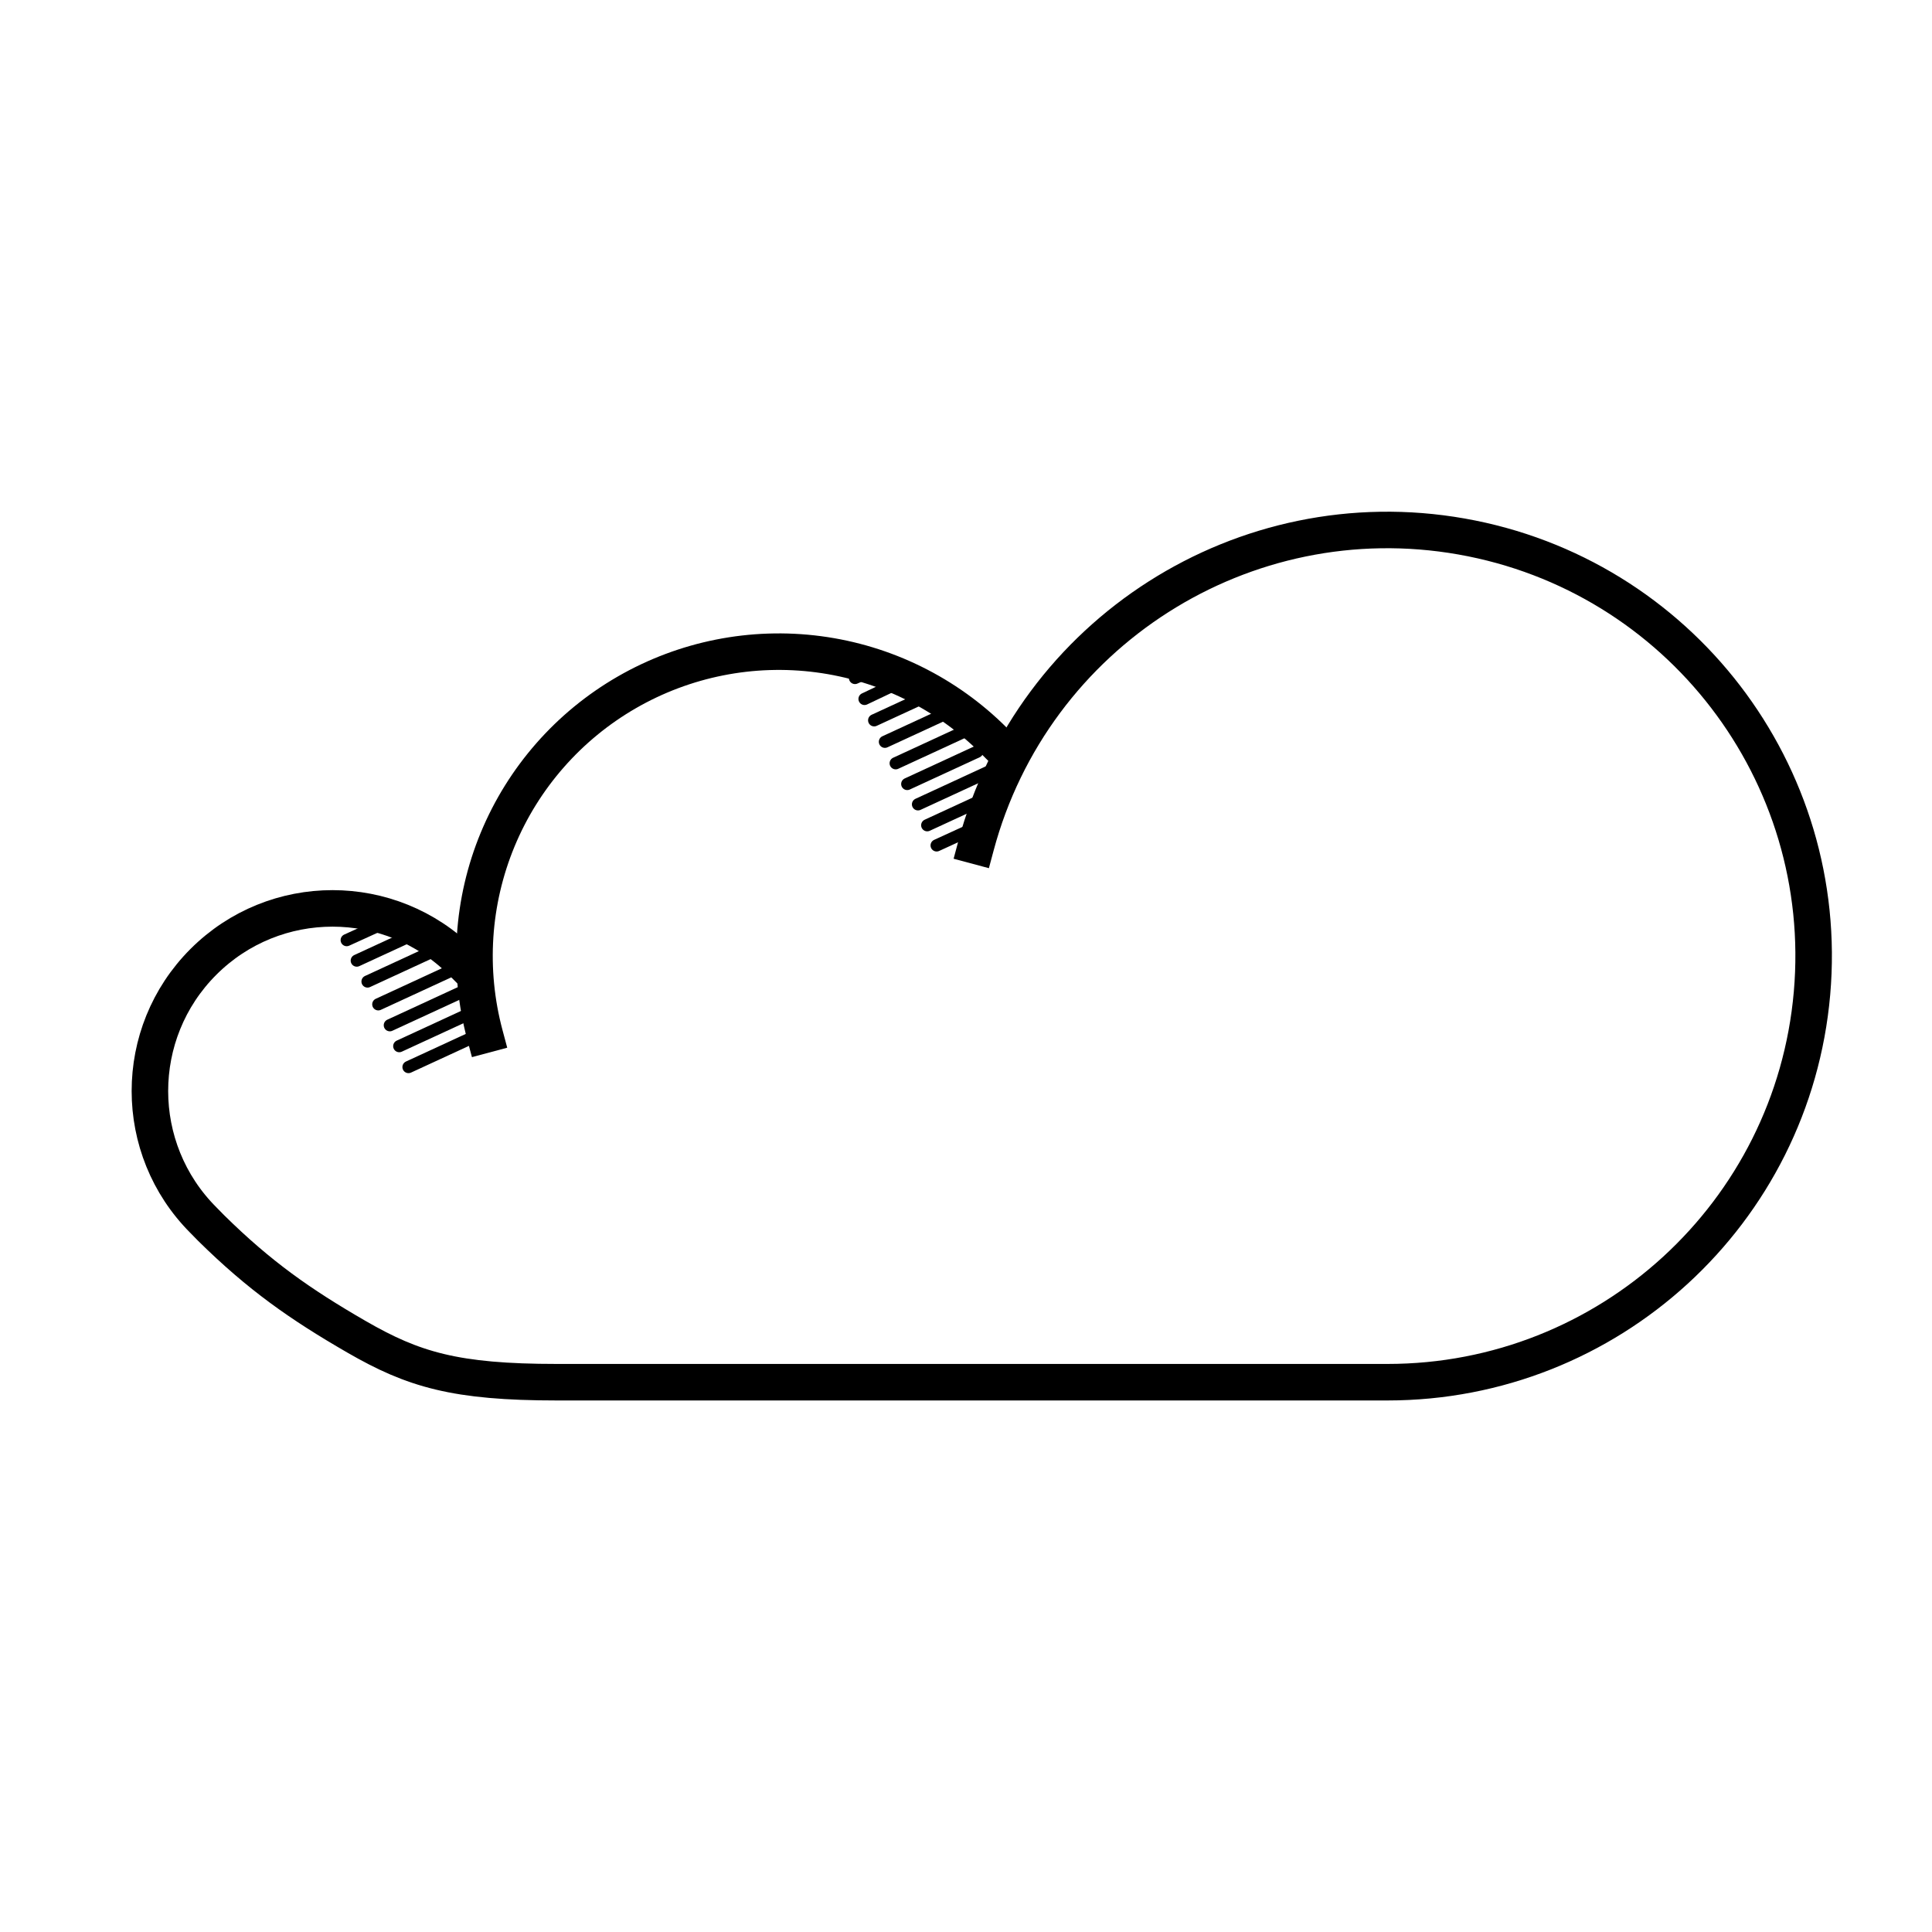
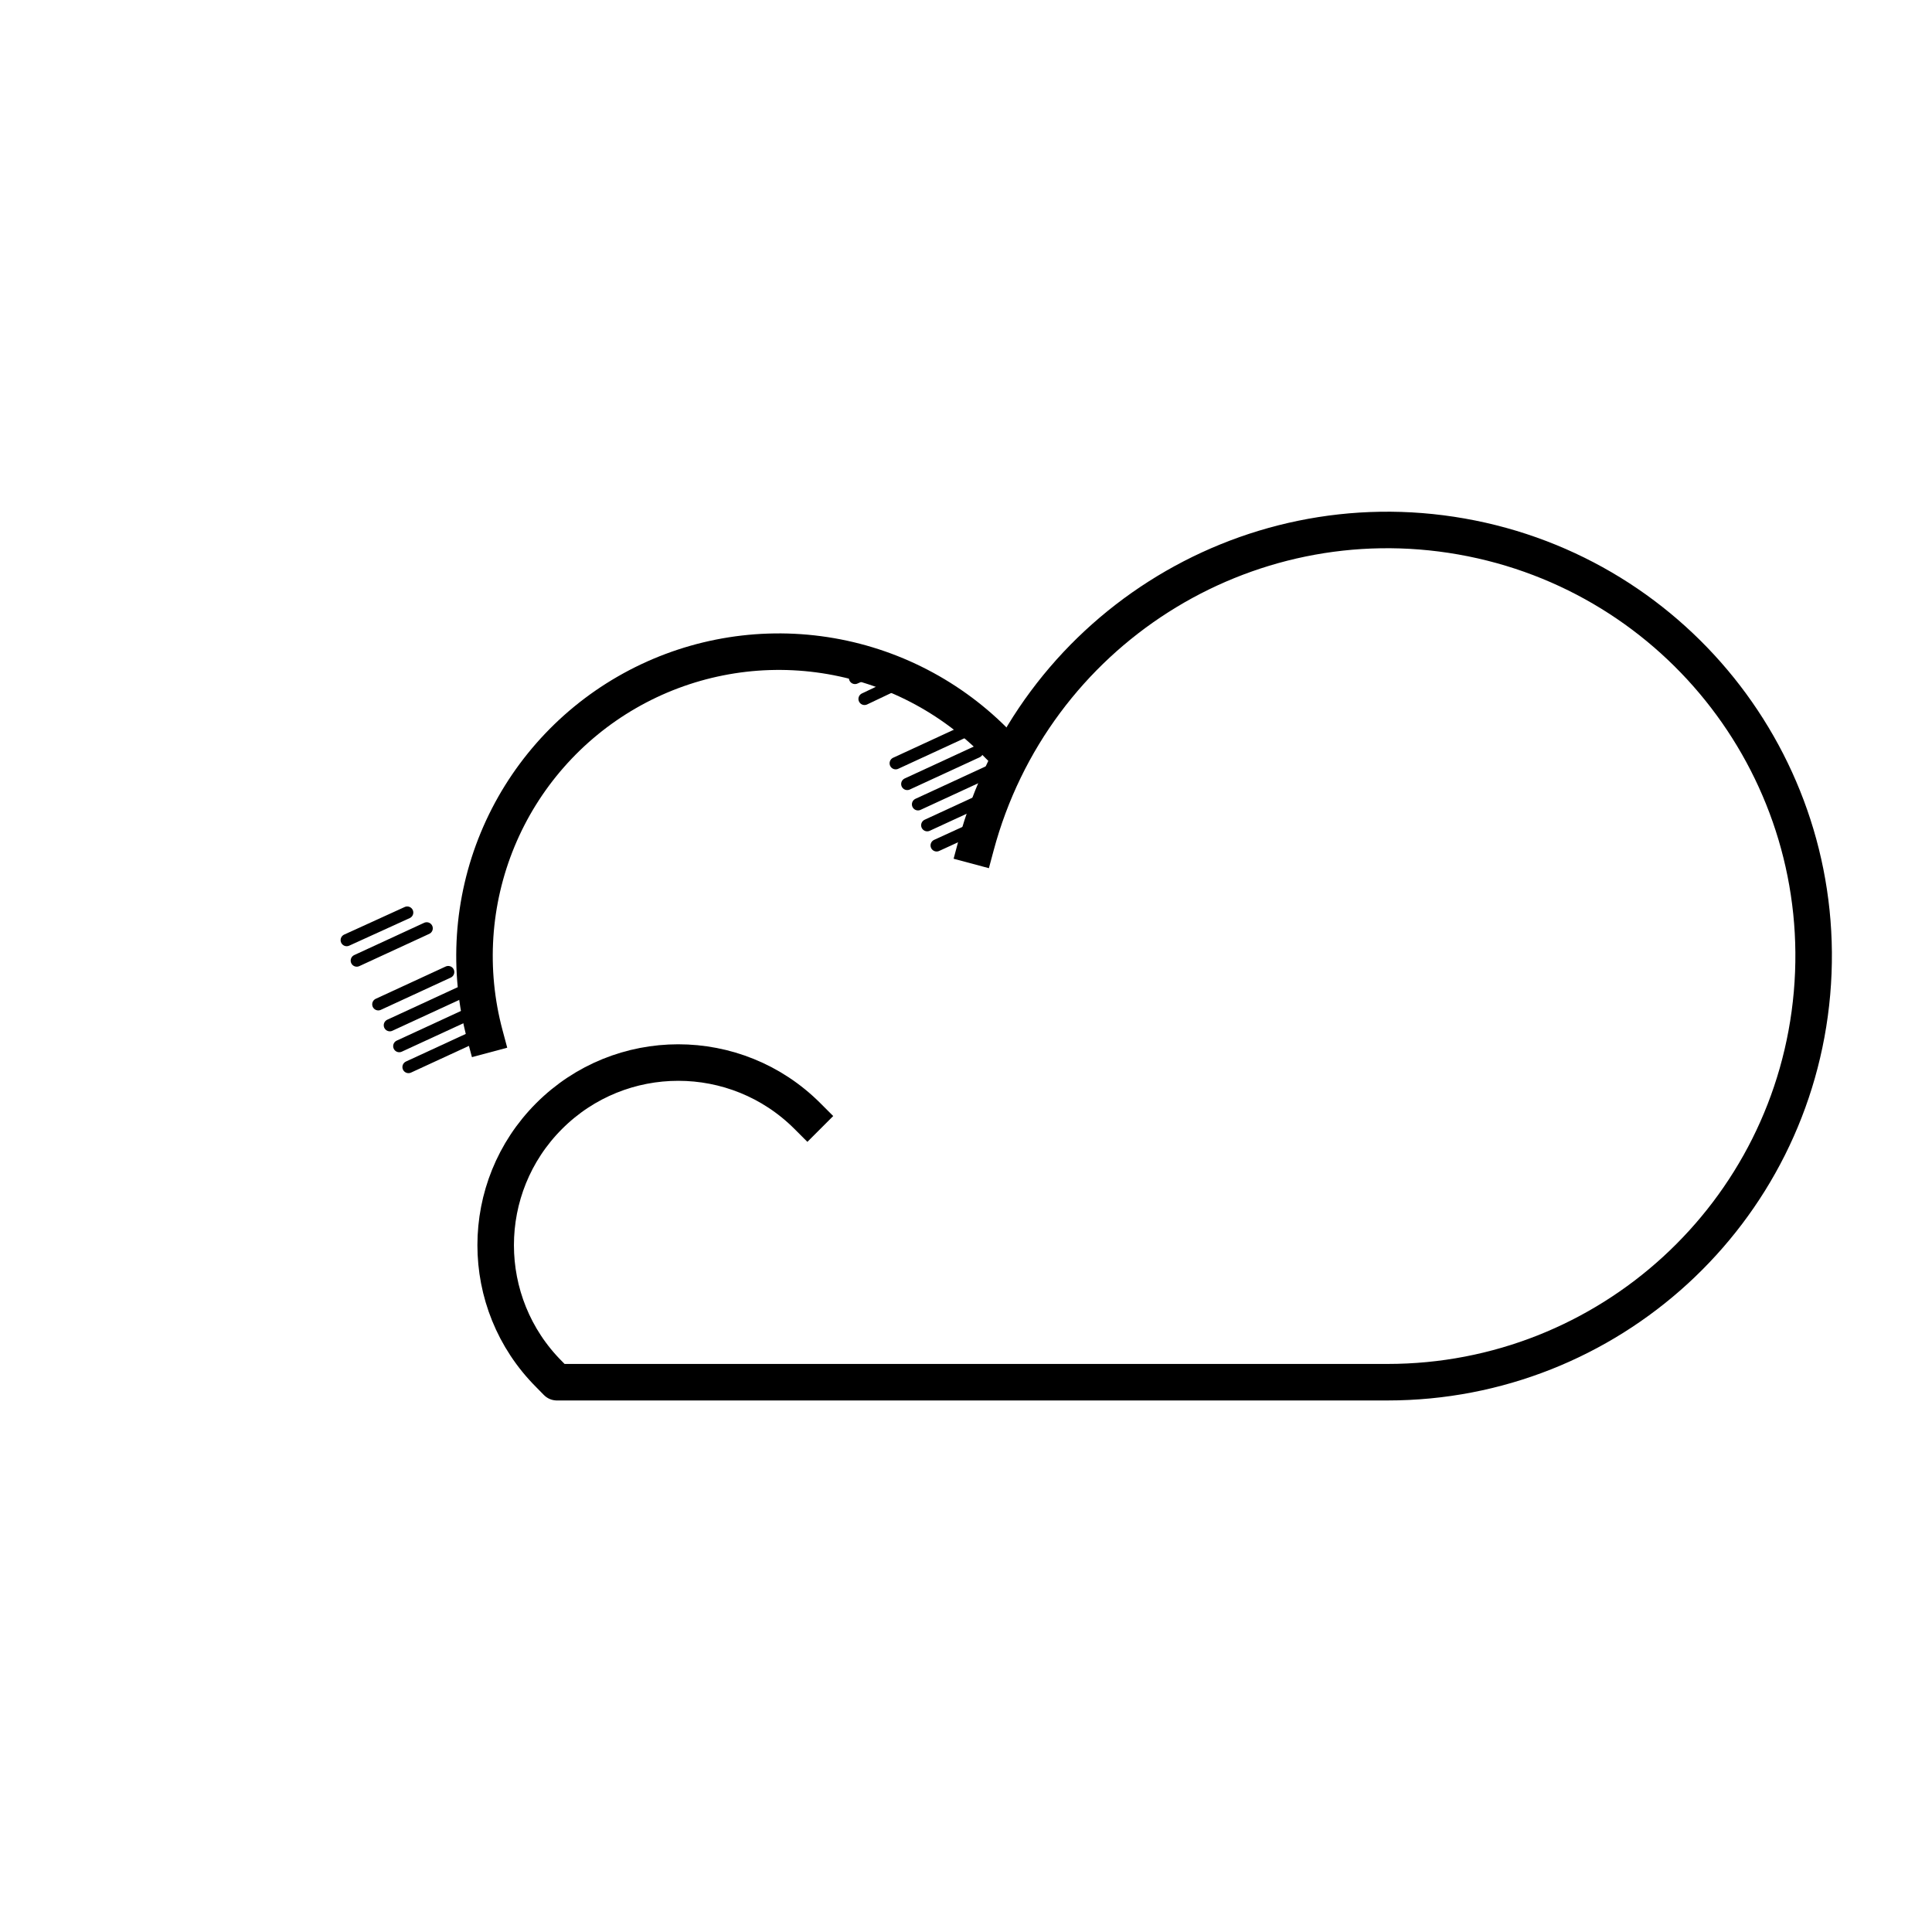
<svg xmlns="http://www.w3.org/2000/svg" width="800px" height="800px" version="1.1" viewBox="144 144 512 512">
  <g fill="none" stroke="#000000">
    <path transform="matrix(5.038 0 0 5.038 148.09 -4650)" d="m24.693 1006c-0.912-3.405-0.675-7.014 0.673-10.27 1.349-3.256 3.734-5.976 6.787-7.738 3.052-1.762 6.6-2.468 10.094-2.008 3.494 0.46 6.739 2.06 9.23 4.552" stroke-linecap="square" stroke-linejoin="round" stroke-width="1.921" />
-     <path transform="matrix(5.038 0 0 5.038 148.09 -4650)" d="m50.527 996.06c3.008-11.225 14.097-18.29 25.541-16.271 11.445 2.018 19.449 12.449 18.436 24.026-1.013 11.577-10.707 20.46-22.328 20.46h-43.693c-5.343 0-7.546-0.66-10.542-2.389-2.963-1.711-5.107-3.215-7.646-5.72l-0.408-0.416c-3.751-3.751-3.751-9.833 0-13.585 3.751-3.751 9.833-3.751 13.584 0" stroke-linecap="square" stroke-linejoin="round" stroke-width="1.921" />
+     <path transform="matrix(5.038 0 0 5.038 148.09 -4650)" d="m50.527 996.06c3.008-11.225 14.097-18.29 25.541-16.271 11.445 2.018 19.449 12.449 18.436 24.026-1.013 11.577-10.707 20.46-22.328 20.46h-43.693l-0.408-0.416c-3.751-3.751-3.751-9.833 0-13.585 3.751-3.751 9.833-3.751 13.584 0" stroke-linecap="square" stroke-linejoin="round" stroke-width="1.921" />
    <path transform="matrix(5.038 0 0 5.038 148.09 -4650)" d="m21.634 1000.4-3.679 1.698" stroke-linecap="round" stroke-width=".64" />
-     <path transform="matrix(5.038 0 0 5.038 148.09 -4650)" d="m22.2 1001.5-3.679 1.698" stroke-linecap="round" stroke-width=".64" />
    <path transform="matrix(5.038 0 0 5.038 148.09 -4650)" d="m22.766 1002.7-3.679 1.698" stroke-linecap="round" stroke-width=".64" />
    <path transform="matrix(5.038 0 0 5.038 148.09 -4650)" d="m23.373 1003.8-3.679 1.698" stroke-linecap="round" stroke-width=".64" />
    <path transform="matrix(5.038 0 0 5.038 148.09 -4650)" d="m23.869 1004.9-3.679 1.698" stroke-linecap="round" stroke-width=".64" />
    <path transform="matrix(5.038 0 0 5.038 148.09 -4650)" d="m24.355 1006-3.679 1.698" stroke-linecap="round" stroke-width=".64" />
-     <path transform="matrix(5.038 0 0 5.038 148.09 -4650)" d="m48.85 987.76-3.679 1.698" stroke-linecap="round" stroke-width=".64" />
-     <path transform="matrix(5.038 0 0 5.038 148.09 -4650)" d="m49.416 988.89-3.679 1.698" stroke-linecap="round" stroke-width=".64" />
    <path transform="matrix(5.038 0 0 5.038 148.09 -4650)" d="m49.982 990.02-3.679 1.698" stroke-linecap="round" stroke-width=".64" />
    <path transform="matrix(5.038 0 0 5.038 148.09 -4650)" d="m50.59 991.11-3.679 1.698" stroke-linecap="round" stroke-width=".64" />
    <path transform="matrix(5.038 0 0 5.038 148.09 -4650)" d="m51.156 992.18-3.679 1.698" stroke-linecap="round" stroke-width=".64" />
    <path transform="matrix(5.038 0 0 5.038 148.09 -4650)" d="m51.641 993.28-3.679 1.698" stroke-linecap="round" stroke-width=".64" />
    <path transform="matrix(5.038 0 0 5.038 148.09 -4650)" d="m20.609 999.57-3.184 1.451" stroke-linecap="round" stroke-width=".64" />
    <path transform="matrix(5.038 0 0 5.038 148.09 -4650)" d="m51.464 994.66-3.007 1.379" stroke-linecap="round" stroke-width=".64" />
    <path transform="matrix(5.038 0 0 5.038 148.09 -4650)" d="m47.494 986.99-2.83 1.344" stroke-linecap="round" stroke-width=".64" />
    <path transform="matrix(5.038 0 0 5.038 148.09 -4650)" d="m46.155 986.35-1.992 0.882" stroke-linecap="round" stroke-width=".64" />
  </g>
</svg>